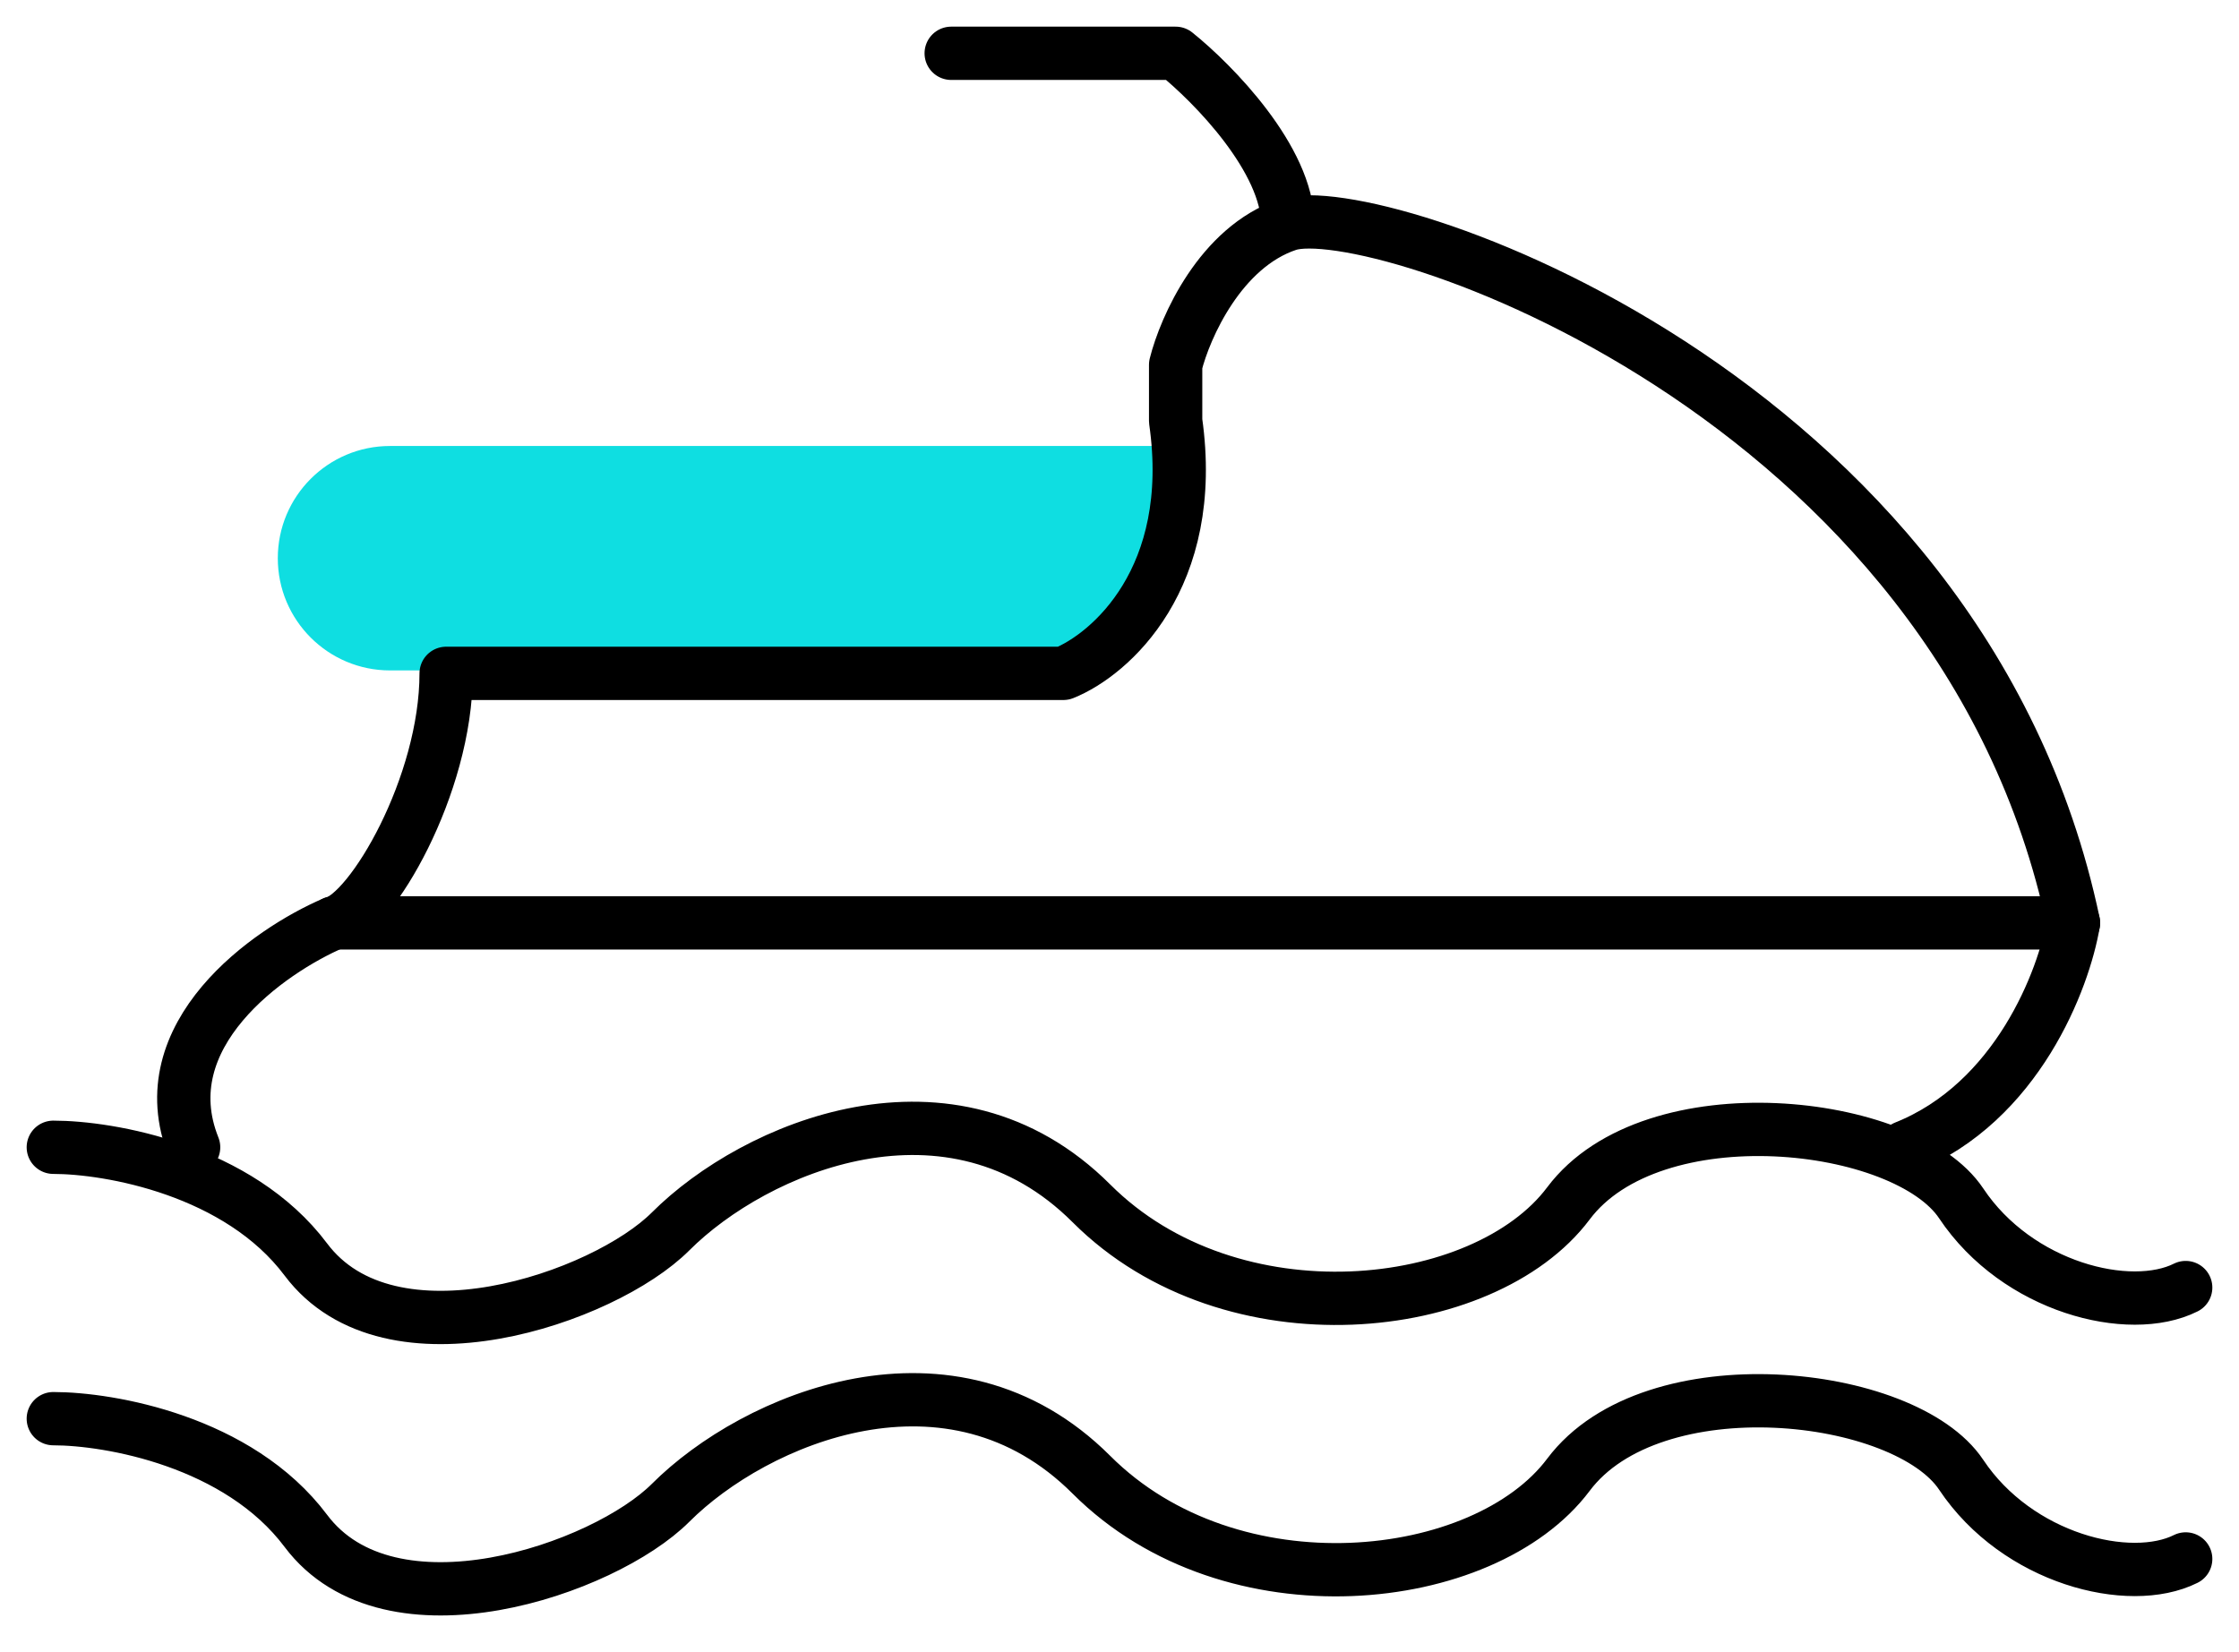
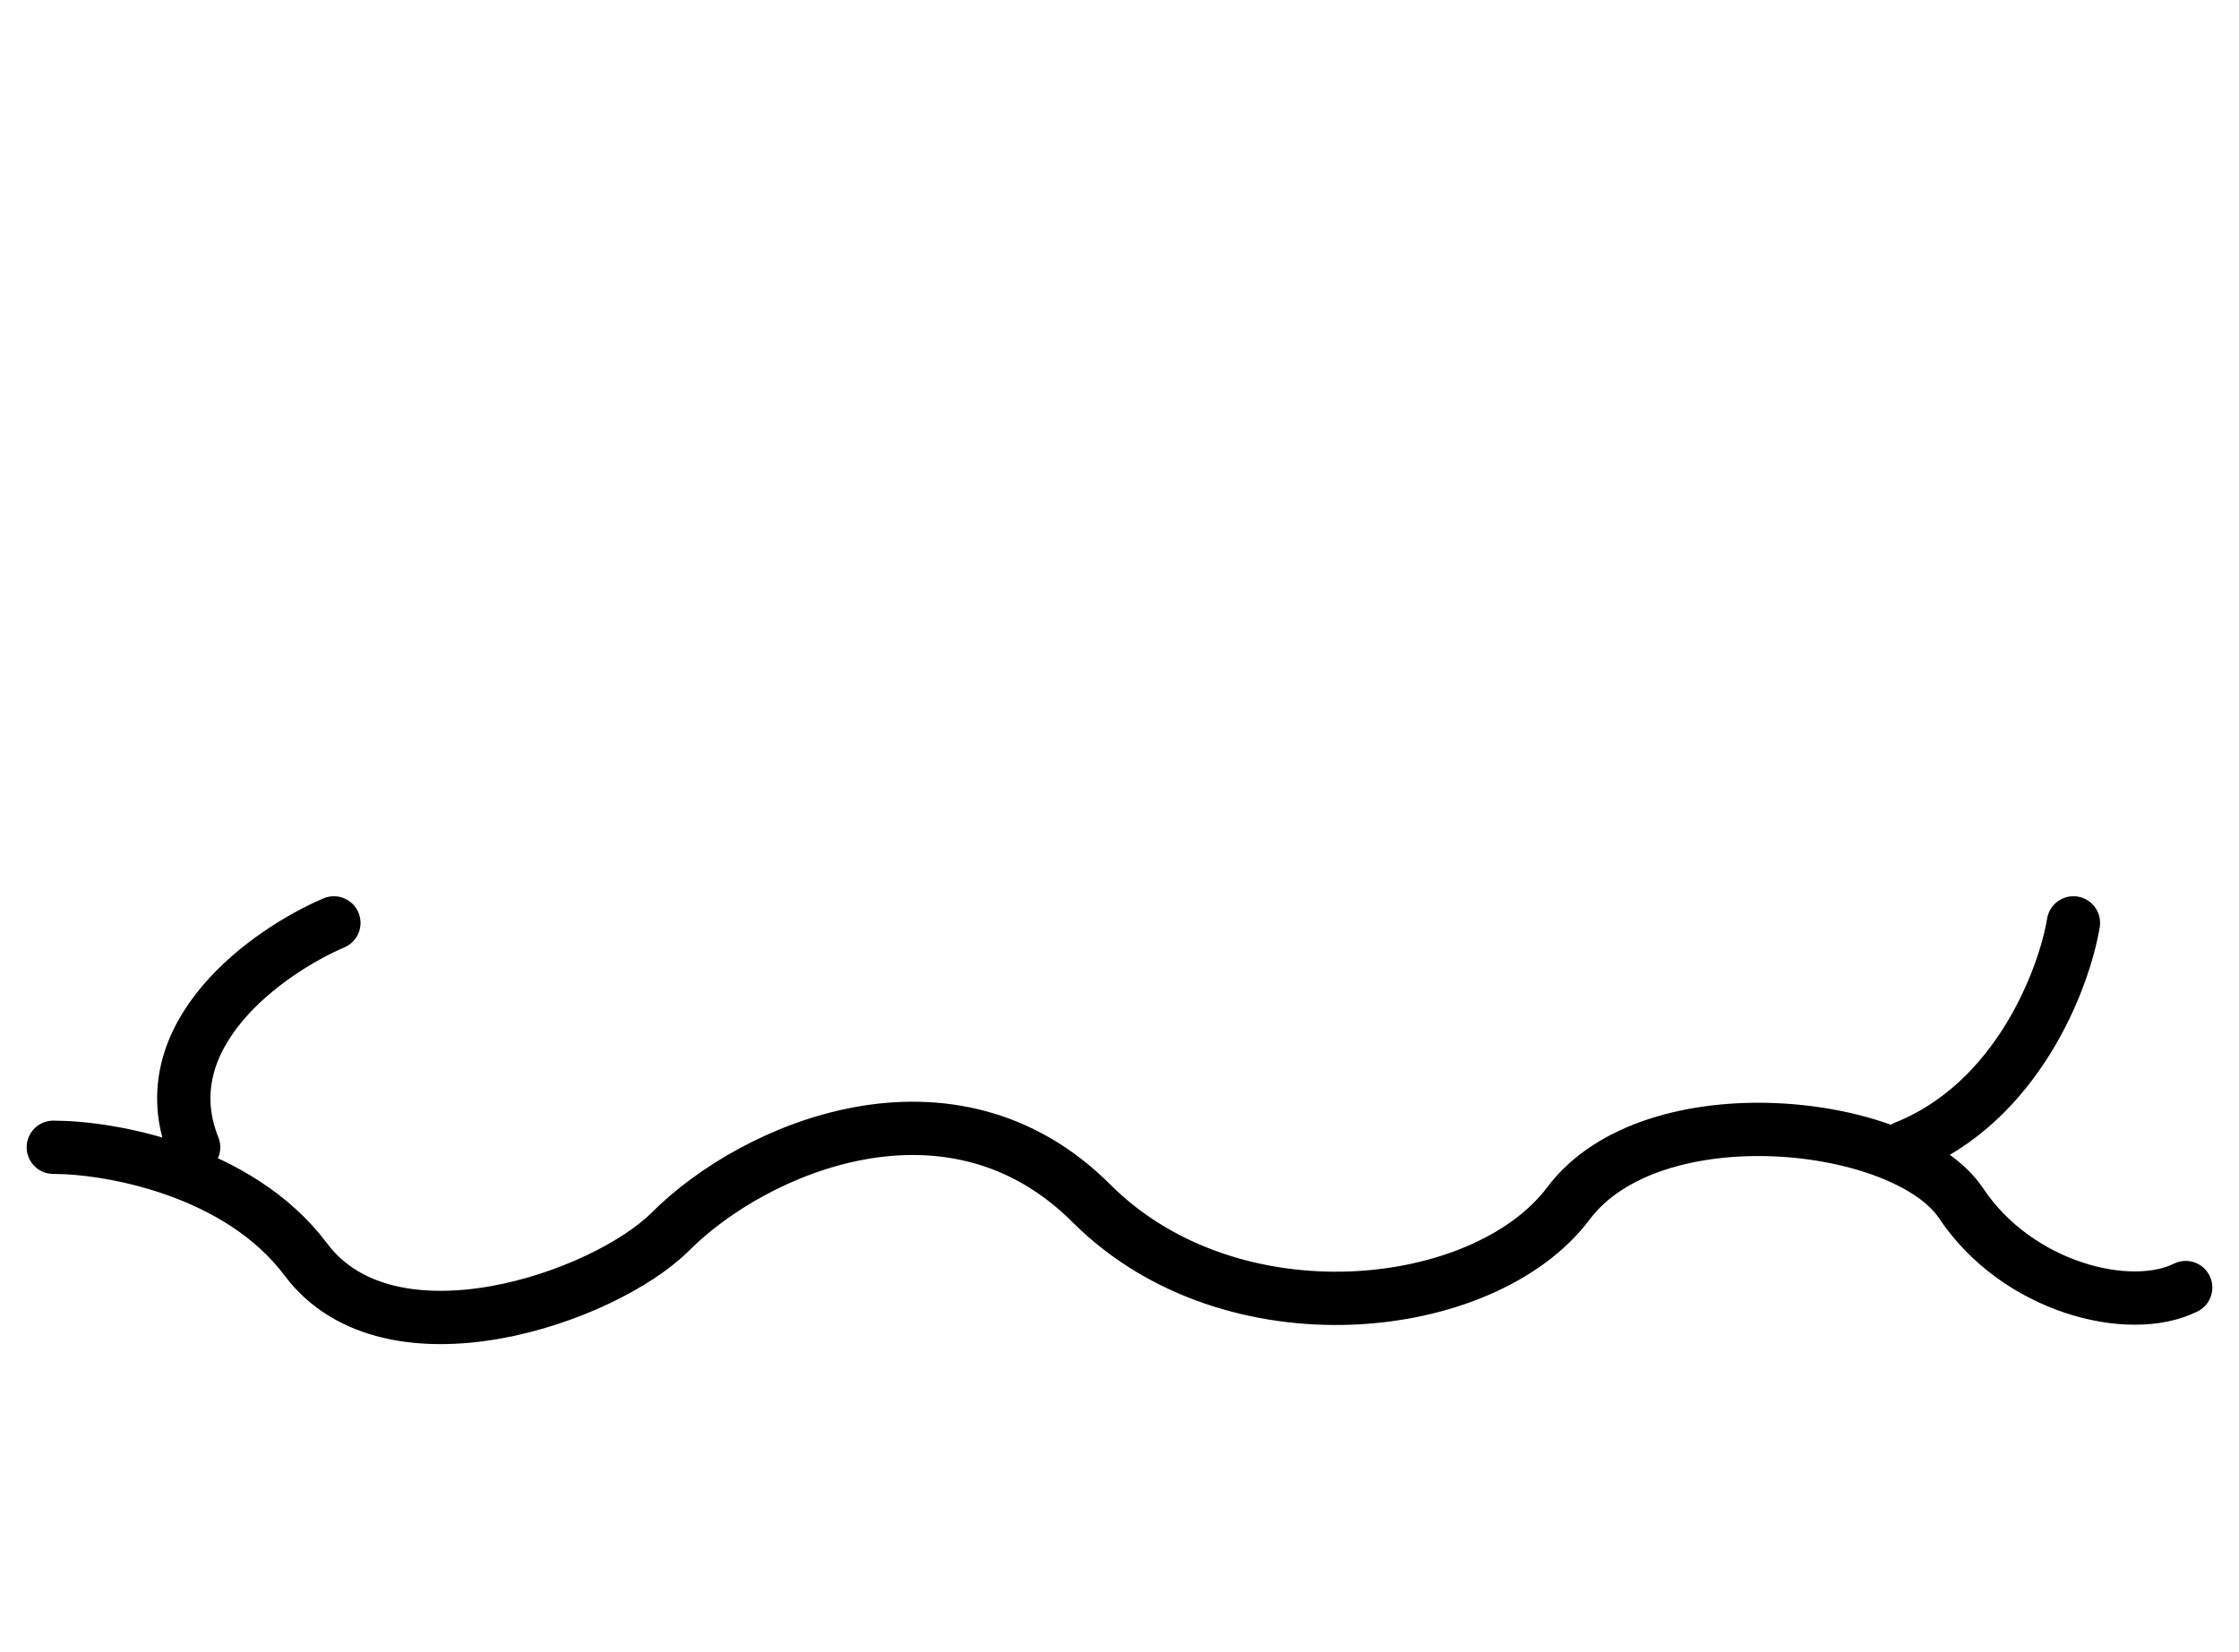
<svg xmlns="http://www.w3.org/2000/svg" width="42" height="31" viewBox="0 0 42 31" fill="none">
  <path d="M6.263 17.316C5.035 17.842 2.79 19.421 3.632 21.526M38.894 17.316C38.719 18.368 37.842 20.684 35.736 21.526" stroke="black" stroke-linecap="round" stroke-linejoin="round" />
-   <path d="M22.053 8.368H7.316C6.154 8.368 5.211 9.311 5.211 10.474C5.211 11.636 6.154 12.579 7.316 12.579H19.948C21 12.298 22.895 11.063 22.053 8.368Z" fill="#0FDEE1" />
  <path d="M1 21.526C2.053 21.526 4.474 21.947 5.737 23.631C7.316 25.737 11.331 24.354 12.579 23.105C14.158 21.526 17.842 19.947 20.474 22.579C23.105 25.21 27.842 24.684 29.421 22.579C31 20.474 35.737 21 36.789 22.579C37.842 24.158 39.947 24.684 41 24.158" stroke="black" stroke-linecap="round" stroke-linejoin="round" />
-   <path d="M1 26.618C2.053 26.618 4.474 27.039 5.737 28.723C7.316 30.828 11.331 29.445 12.579 28.197C14.158 26.618 17.842 25.039 20.474 27.671C23.105 30.302 27.842 29.776 29.421 27.671C31 25.565 35.737 26.092 36.789 27.671C37.842 29.25 39.947 29.776 41 29.25" stroke="black" stroke-linecap="round" stroke-linejoin="round" />
-   <path d="M24.158 4.213C22.895 4.634 22.229 6.143 22.053 6.845V7.897C22.474 10.845 20.825 12.283 19.948 12.634H8.369C8.369 14.739 6.965 17.14 6.264 17.316L38.895 17.316C36.79 7.316 25.737 3.687 24.158 4.213ZM24.158 4.213C24.158 2.994 22.755 1.563 22.053 1H17.843" stroke="black" stroke-linecap="round" stroke-linejoin="round" />
</svg>